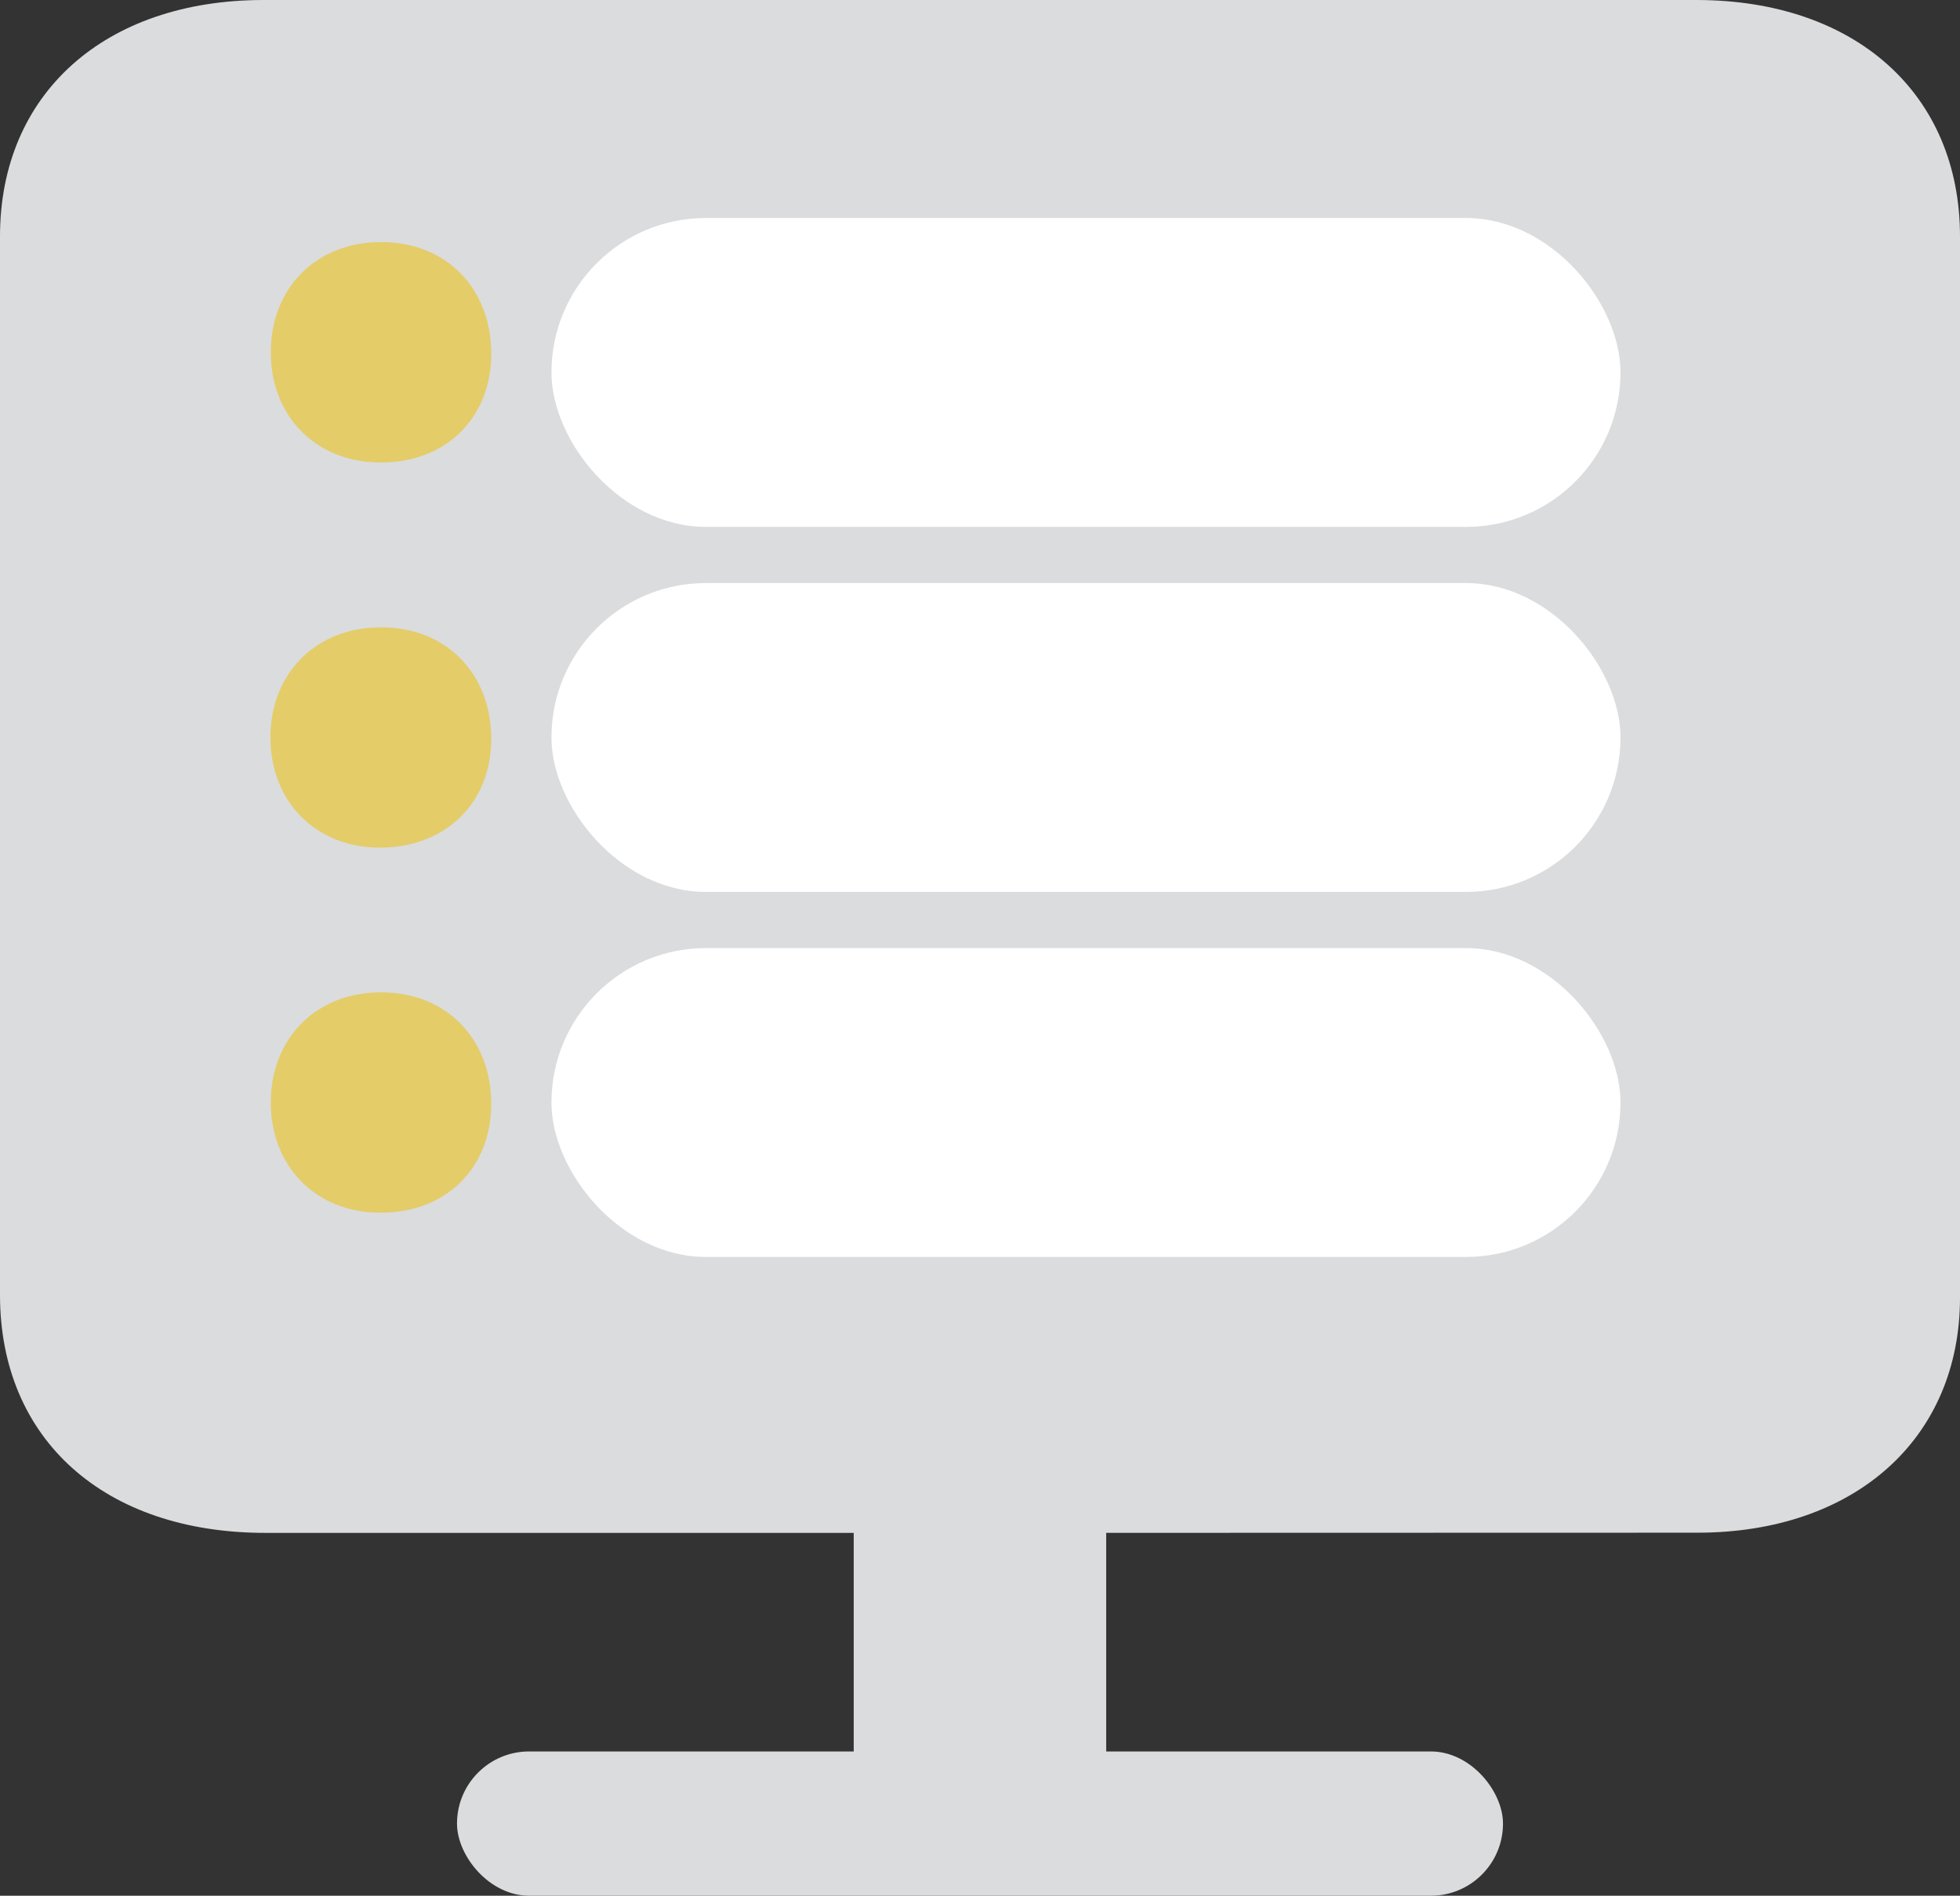
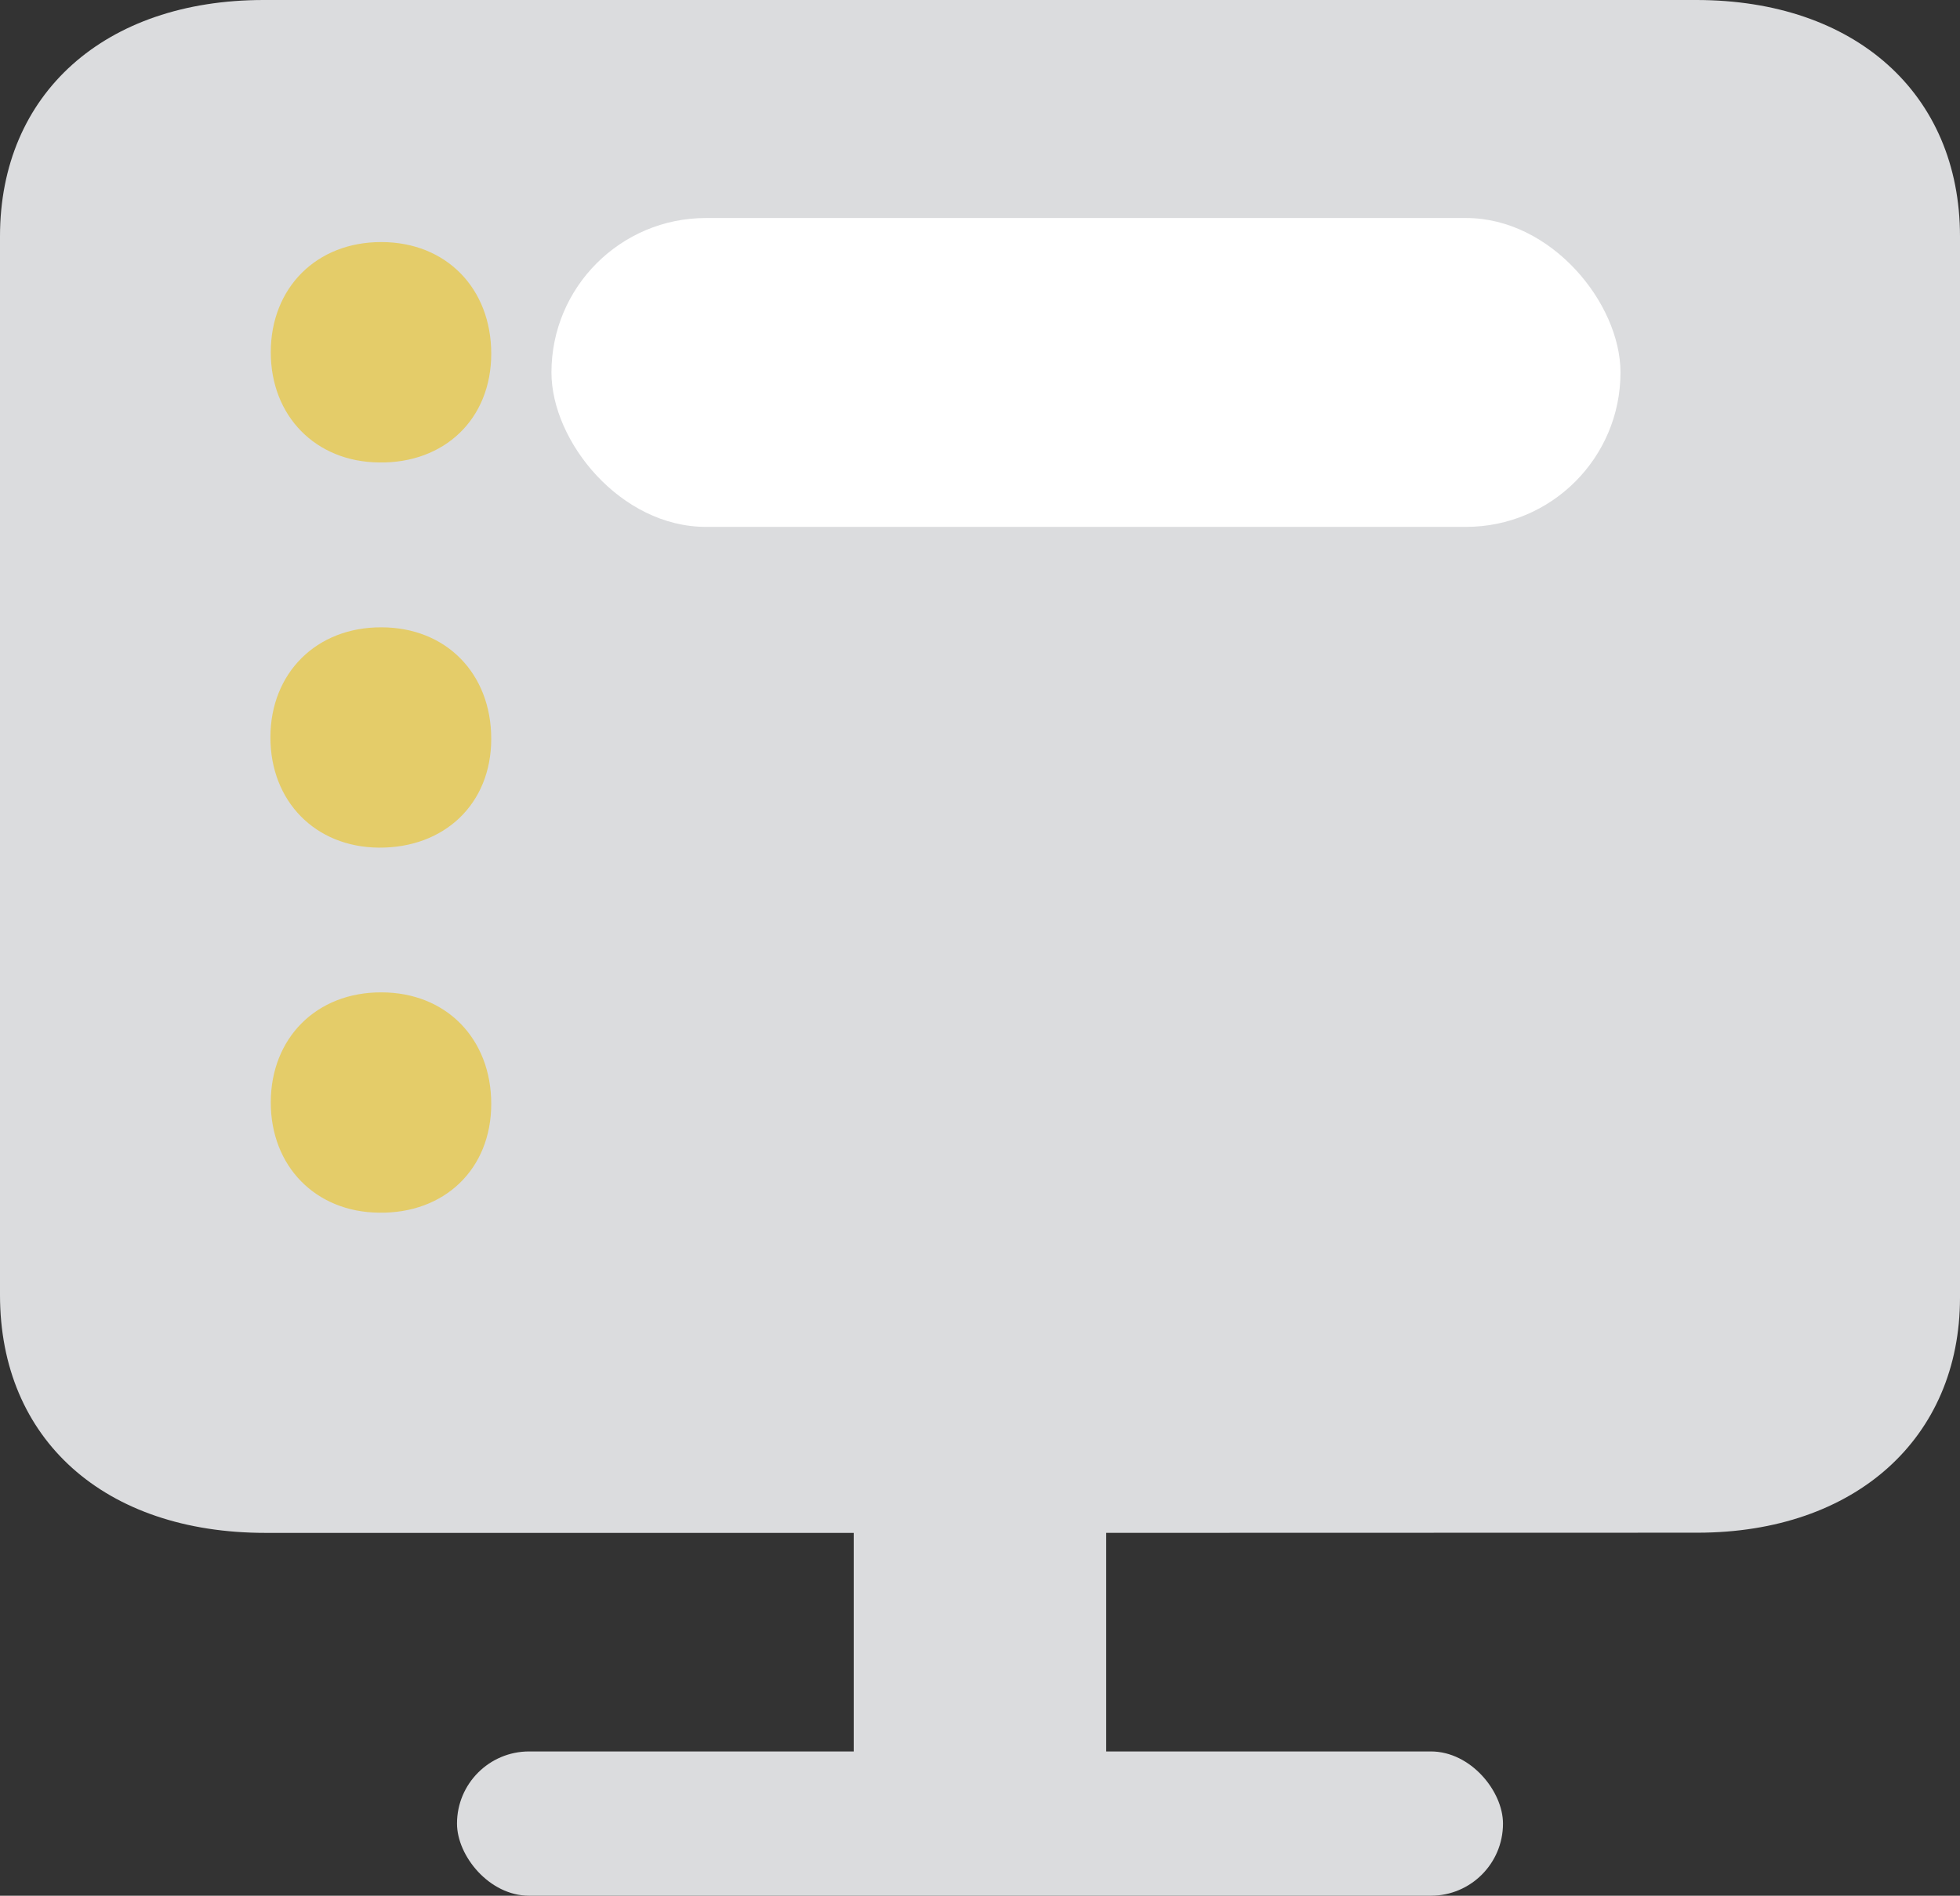
<svg xmlns="http://www.w3.org/2000/svg" id="Layer_1" data-name="Layer 1" viewBox="0 0 214.18 207.21">
  <rect x="0" y="0" width="214.18" height="207.21" fill="#333333" stroke="none" />
  <defs>
    <style>.cls-1{fill:#dbdcde;}.cls-2{fill:#e4cc69;}.cls-3{fill:#fff;}</style>
  </defs>
  <rect class="cls-1" x="93.29" y="162.28" width="27.59" height="32.32" />
  <rect class="cls-1" x="49.94" y="191.44" width="114.3" height="15.77" rx="7.88" />
  <path class="cls-1" d="M107.09,167.55H29c-17.57,0-29-10.2-29-26V25.83C0,10.25,11.44,0,28.81,0H185.36c17.38,0,28.81,10.25,28.82,25.83q0,58,0,116c0,15.4-11.48,25.69-28.67,25.7Z" />
  <path class="cls-2" d="M41.68,68.57c7.07,0,12,5.05,12,12.19S48.53,92.71,41.38,92.65c-6.93-.06-11.84-5.07-11.83-12.07S34.56,68.54,41.68,68.57Z" />
  <path class="cls-2" d="M41.68,26.46c7.07,0,12,5.06,12,12.2s-5.11,12-12.26,11.89c-6.93-.07-11.84-5.07-11.83-12.07S34.56,26.44,41.68,26.46Z" />
  <path class="cls-2" d="M41.68,108.47c7.07,0,12,5.06,12,12.19s-5.11,12-12.26,11.89c-6.93-.06-11.84-5.07-11.83-12.07S34.56,108.44,41.68,108.47Z" />
  <rect class="cls-3" x="60.26" y="23.83" width="116.82" height="33.76" rx="16.88" />
-   <rect class="cls-3" x="60.26" y="63.73" width="116.82" height="33.76" rx="16.88" />
-   <rect class="cls-3" x="60.26" y="103.63" width="116.82" height="33.76" rx="16.88" />
</svg>